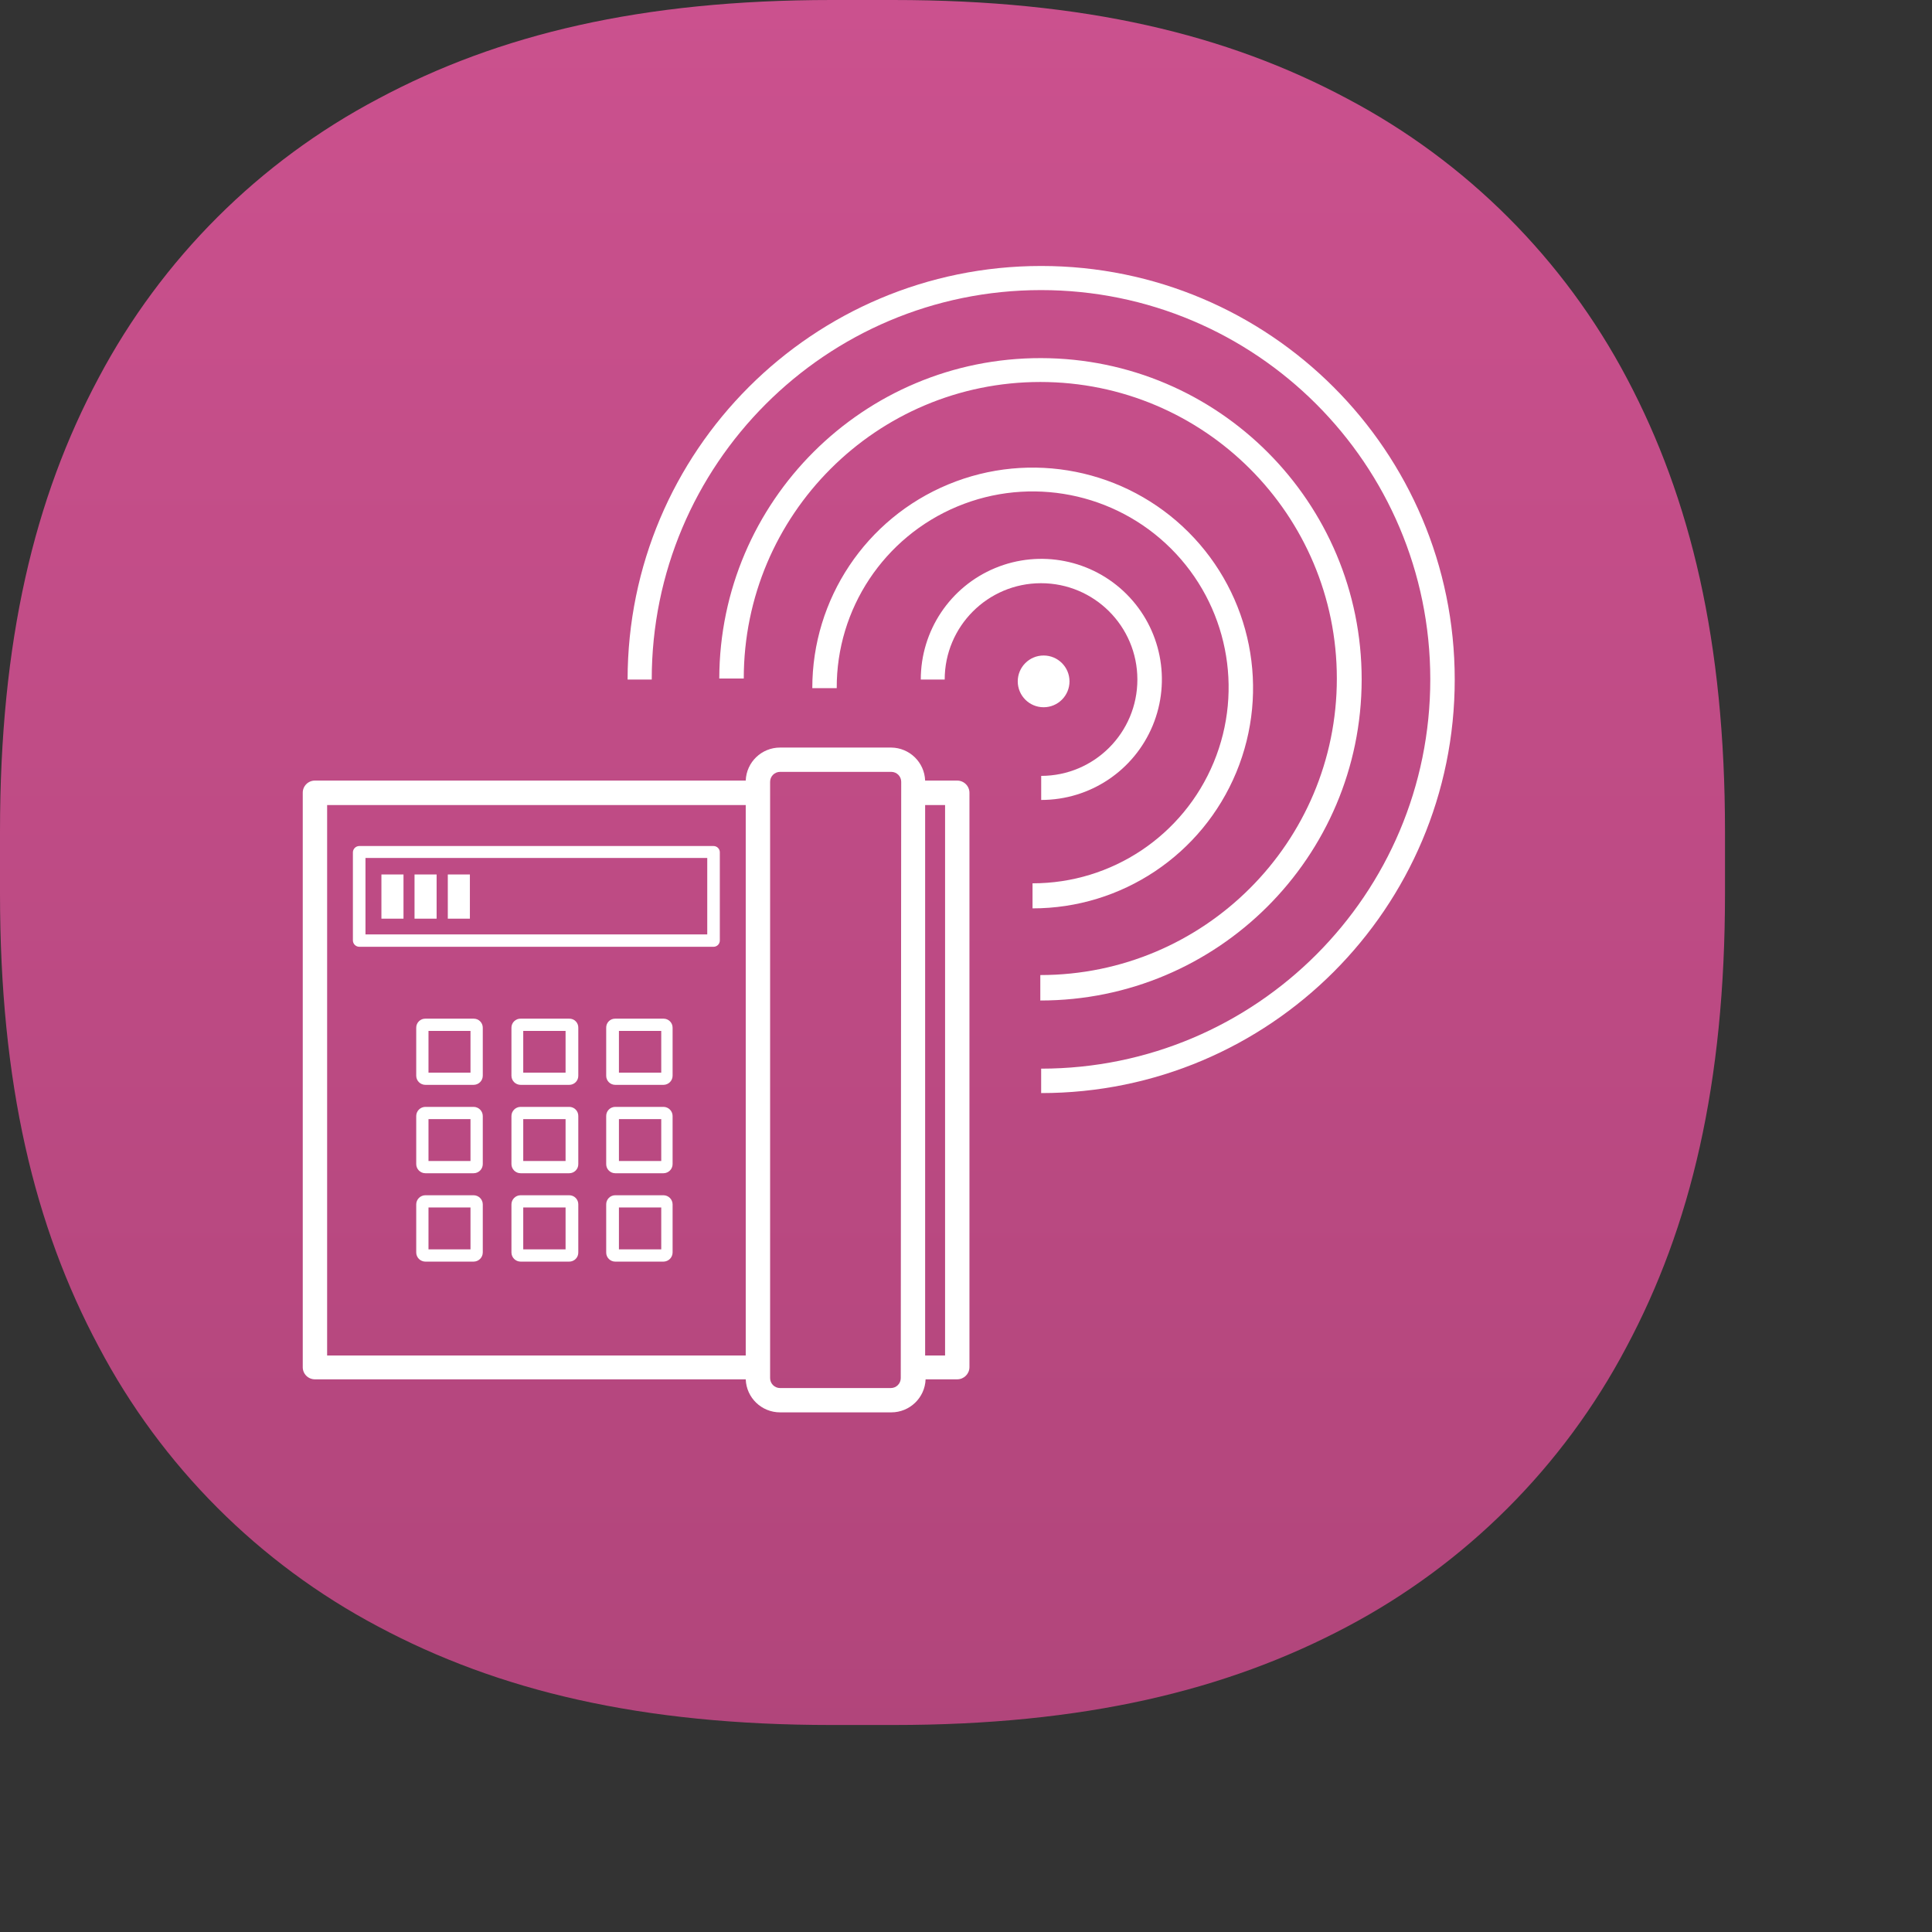
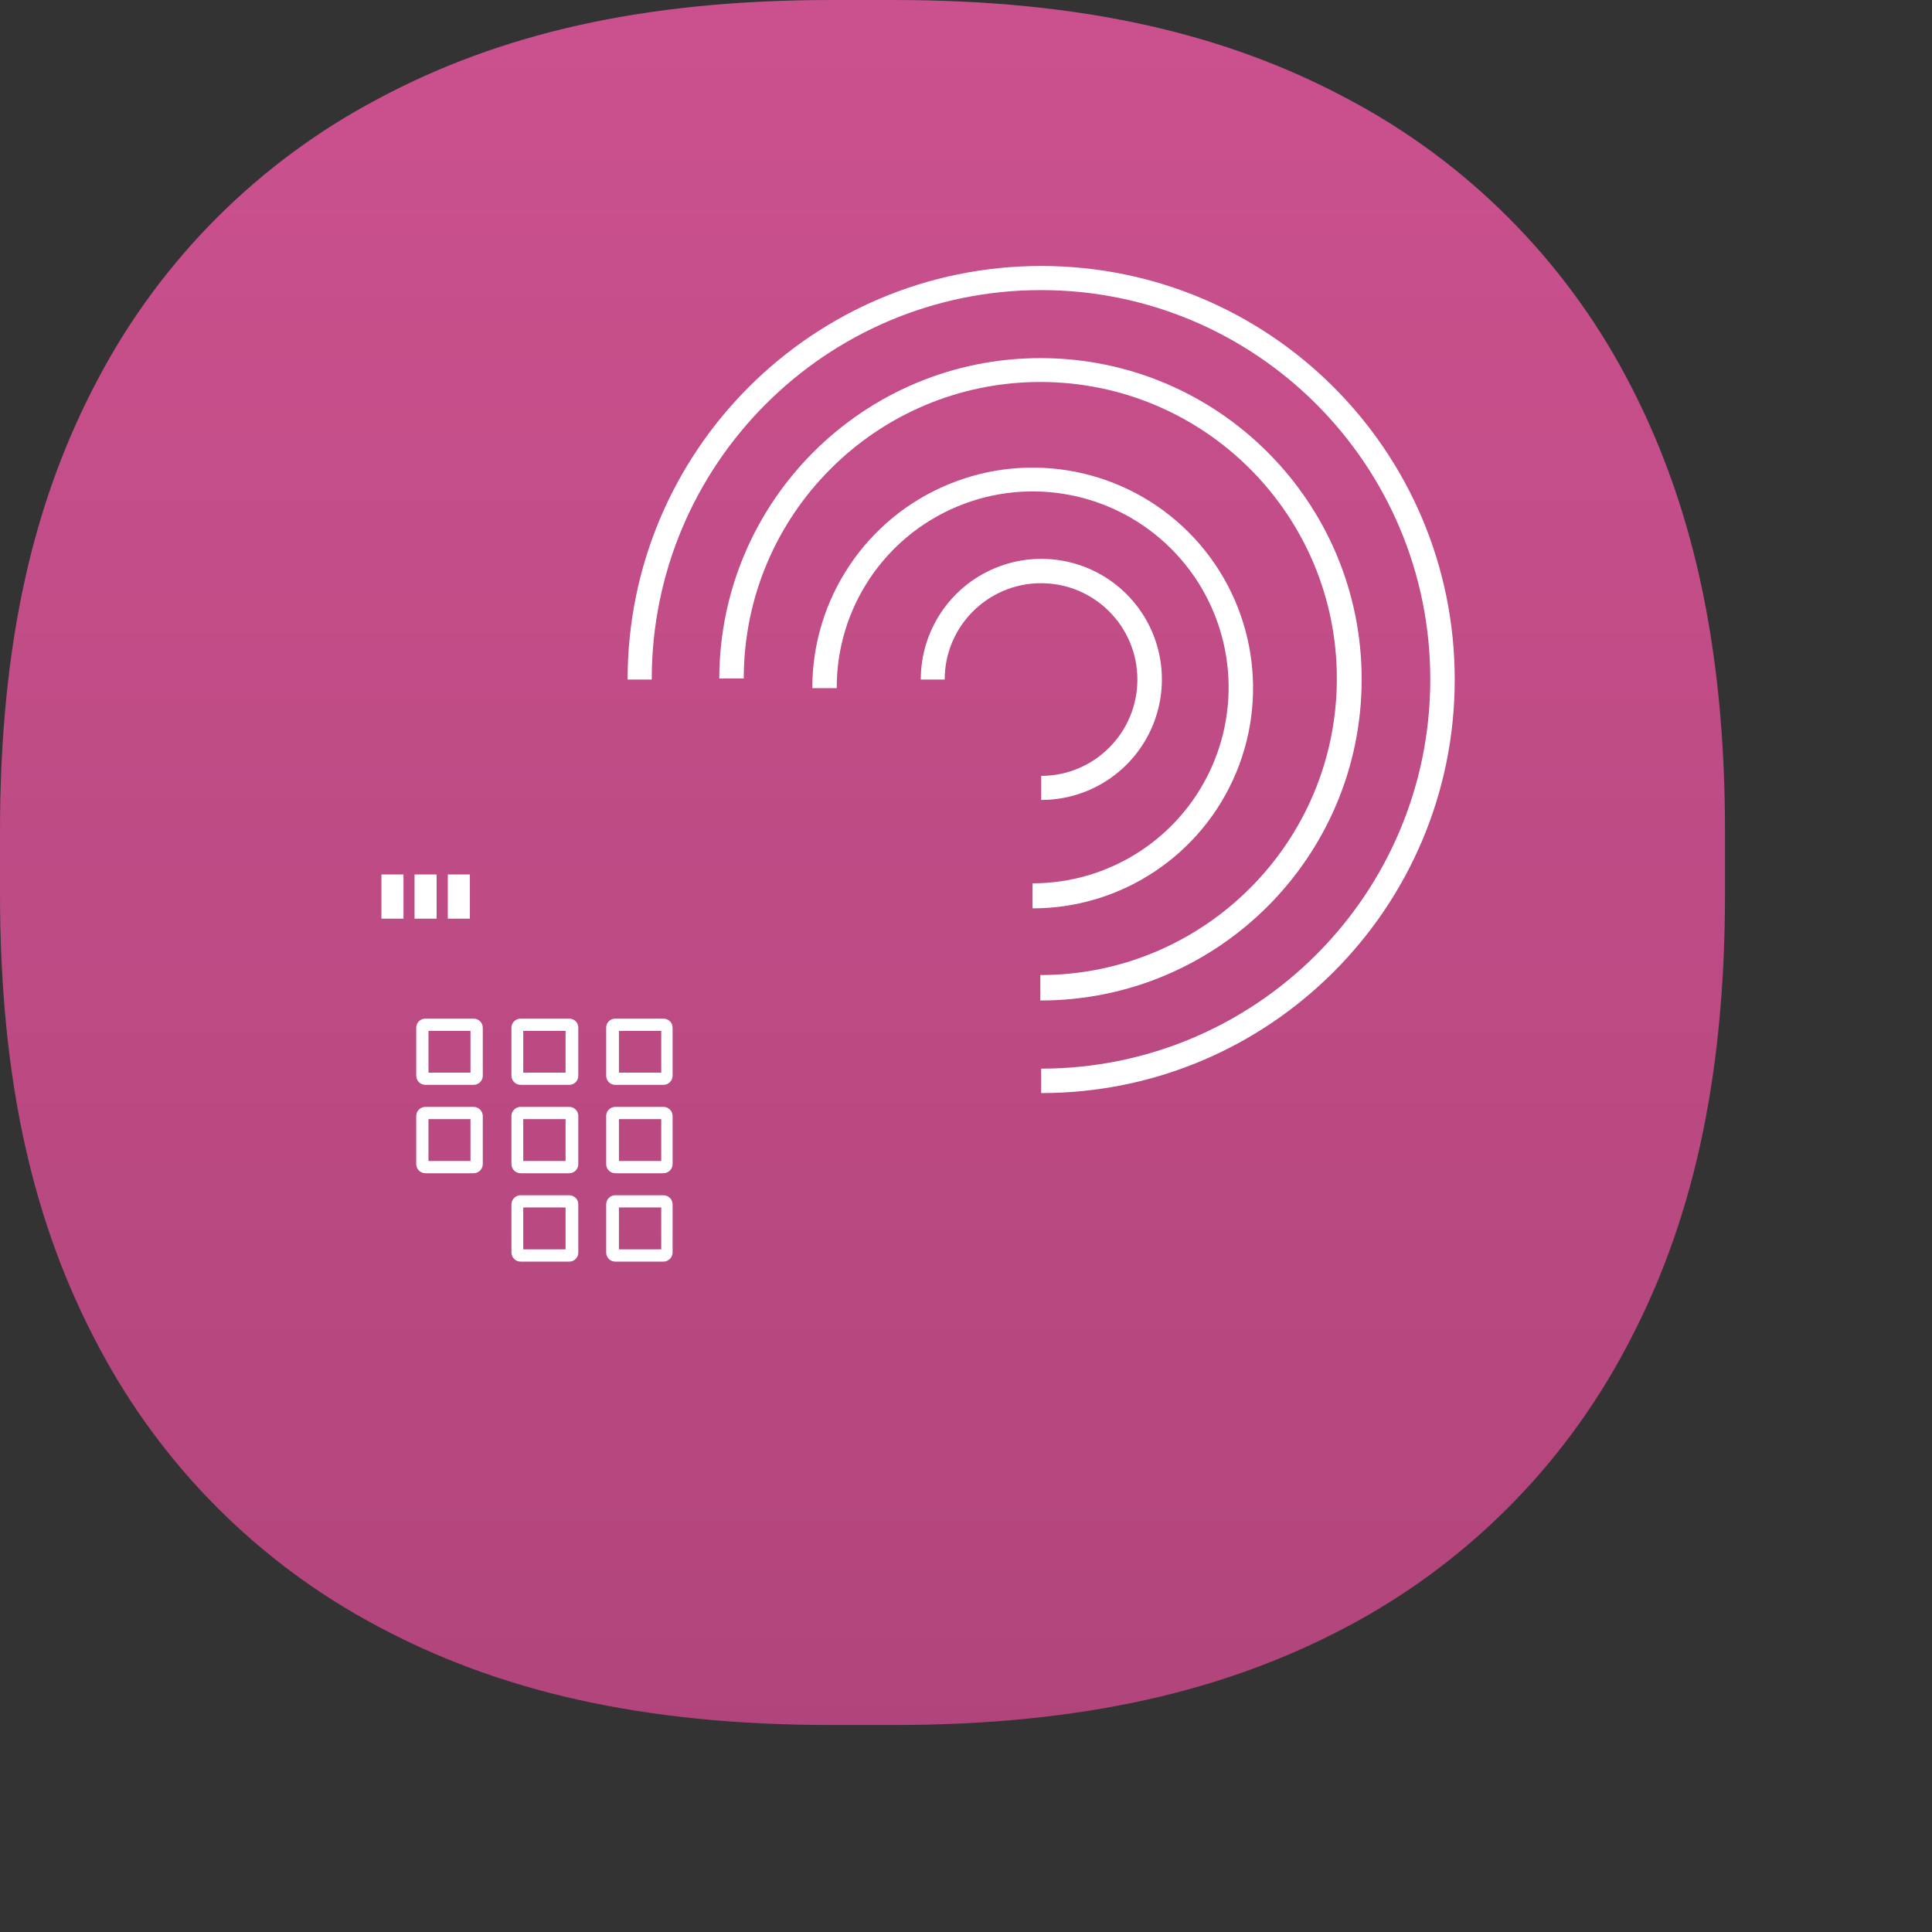
<svg xmlns="http://www.w3.org/2000/svg" class="main-service-1" viewBox="0 0 112 112" version="1.1">
  <rect x="0" y="0" width="112" height="112" fill="#333333" stroke="none" />
  <title>telefonia</title>
  <defs>
    <linearGradient x1="50.071%" y1="0.348%" x2="50.071%" y2="100.348%" id="linearGradient-1">
      <stop stop-color="#CB518E" offset="0%" />
      <stop stop-color="#B1457B" offset="100%" />
    </linearGradient>
  </defs>
  <g id="Турая-и-Иридиум" stroke="none" stroke-width="1" fill="none" fill-rule="evenodd">
    <g id="rtcommm_uslugi" transform="translate(-319, -1320)">
      <g id="Group" transform="translate(265, 915)">
        <g id="telefonia" transform="translate(54, 405)">
          <g id="Index" fill="url(#linearGradient-1)" fill-rule="nonzero">
            <g id="Fix-satellite">
              <path d="M48.214,0 L51.786,0 C62.857,0 71.125,1.991 78.107,5.723 C85.016,9.372 90.663,15.02 94.312,21.929 C98.009,28.911 100,37.179 100,48.214 L100,51.786 C100,62.857 98.009,71.125 94.277,78.107 C90.628,85.016 84.98,90.663 78.071,94.312 C71.089,98.009 62.821,100 51.786,100 L48.214,100 C37.143,100 28.875,98.009 21.893,94.277 C14.998,90.622 9.363,84.975 5.723,78.071 C1.991,71.089 0,62.821 0,51.786 L0,48.214 C0,37.143 1.991,28.875 5.723,21.893 C9.378,14.998 15.025,9.363 21.929,5.723 C28.911,1.991 37.179,0 48.214,0 Z" id="Mask" />
            </g>
          </g>
-           <circle id="Oval" fill="#FFFFFF" fill-rule="nonzero" cx="60.5" cy="39.5" r="1.5" />
          <g id="_1" transform="translate(53, 32)" fill="#FFFFFF" fill-rule="nonzero">
            <path class="cls-2 main-service-1__line-1" d="M7.359,14.374 L7.359,12.979 C10.442,12.975 12.939,10.472 12.935,7.388 C12.932,4.305 10.431,1.807 7.347,1.809 C4.264,1.81 1.765,4.311 1.765,7.394 L0.379,7.394 C0.376,4.566 2.077,2.015 4.689,0.931 C7.301,-0.153 10.309,0.444 12.309,2.444 C14.309,4.444 14.906,7.452 13.822,10.064 C12.738,12.676 10.187,14.377 7.359,14.374 L7.359,14.374 Z" id="Path" />
          </g>
          <g id="_2" transform="translate(47, 27)" fill="#FFFFFF" fill-rule="nonzero">
            <path class="cls-2 main-service-1__line-2" d="M12.857,25.659 L12.857,24.207 C17.456,24.21 21.603,21.44 23.362,17.19 C25.12,12.941 24.142,8.05 20.885,4.803 C17.628,1.556 12.734,0.593 8.489,2.365 C4.245,4.137 1.488,8.293 1.506,12.892 L0.09,12.892 C0.086,7.723 3.197,3.062 7.972,1.082 C12.747,-0.898 18.244,0.195 21.899,3.85 C25.554,7.505 26.647,13.002 24.667,17.777 C22.687,22.552 18.026,25.663 12.857,25.659 Z" id="Path" />
          </g>
          <g id="_3" transform="translate(41, 20)" fill="#FFFFFF" fill-rule="nonzero">
            <path class="cls-2 main-service-1__line-3" d="M19.308,38 L19.308,36.525 C28.802,36.525 36.498,28.829 36.498,19.335 C36.498,9.841 28.802,2.144 19.308,2.144 C9.814,2.144 2.117,9.841 2.117,19.335 L0.697,19.335 C0.722,9.056 9.071,0.742 19.35,0.76 C29.629,0.778 37.948,9.122 37.937,19.401 C37.925,29.68 29.586,38.005 19.308,38 Z" id="Path" />
          </g>
          <g id="_4" transform="translate(36, 15)" fill="#FFFFFF" fill-rule="nonzero">
            <path class="cls-2 main-service-1__line-4" d="M24.357,48.367 L24.357,46.951 C36.821,46.946 46.92,36.839 46.915,24.375 C46.91,11.912 36.803,1.813 24.34,1.817 C11.876,1.822 1.777,11.93 1.782,24.393 L0.383,24.393 C0.383,11.152 11.117,0.419 24.357,0.419 C37.598,0.419 48.332,11.152 48.332,24.393 C48.332,37.634 37.598,48.367 24.357,48.367 L24.357,48.367 Z" id="Path" />
          </g>
          <g id="Телефон" transform="translate(17, 43)">
-             <path d="M38.489,2.251 L36.631,2.251 C36.593,1.193 35.729,0.35 34.667,0.337 L28.222,0.337 C27.15,0.336 26.269,1.183 26.231,2.251 L1.253,2.251 C1.066,2.251 0.886,2.326 0.754,2.46 C0.622,2.593 0.549,2.773 0.551,2.96 L0.551,36.252 C0.549,36.44 0.622,36.62 0.754,36.753 C0.886,36.886 1.066,36.961 1.253,36.961 L26.231,36.961 C26.269,38.03 27.15,38.877 28.222,38.876 L34.667,38.876 C35.739,38.877 36.619,38.03 36.658,36.961 L38.489,36.961 C38.882,36.961 39.2,36.644 39.2,36.252 L39.2,2.96 C39.2,2.772 39.125,2.592 38.992,2.459 C38.858,2.326 38.677,2.251 38.489,2.251 Z M37.787,3.67 L37.787,35.579 L36.631,35.579 L36.631,3.67 L37.787,3.67 Z M35.218,36.89 C35.218,37.209 34.959,37.467 34.64,37.467 L28.222,37.467 C27.903,37.467 27.644,37.209 27.644,36.89 L27.644,2.322 C27.644,2.004 27.903,1.746 28.222,1.746 L34.667,1.746 C34.986,1.746 35.244,2.004 35.244,2.322 L35.218,36.89 Z M26.231,3.67 L26.231,35.579 L1.964,35.579 L1.964,3.67 L26.231,3.67 Z" id="Shape" fill="#FFFFFF" fill-rule="nonzero" />
-             <rect id="Rectangle" x="4.524" y="6.222" width="19.147" height="3.723" />
-             <path d="M24.364,6.045 L3.822,6.045 C3.623,6.05 3.462,6.21 3.458,6.408 L3.458,11.523 C3.462,11.721 3.623,11.881 3.822,11.886 L24.364,11.886 C24.566,11.886 24.729,11.723 24.729,11.523 L24.729,6.408 C24.729,6.208 24.566,6.045 24.364,6.045 L24.364,6.045 Z M24,7.091 L24,11.168 L4.187,11.168 L4.187,6.736 L24,6.736 L24,7.091 Z" id="Shape" fill="#FFFFFF" fill-rule="nonzero" />
            <rect id="Rectangle" fill="#FFFFFF" fill-rule="nonzero" x="5.111" y="7.694" width="1.28" height="2.562" />
            <rect id="Rectangle" fill="#FFFFFF" fill-rule="nonzero" x="7.031" y="7.694" width="1.28" height="2.562" />
            <rect id="Rectangle" fill="#FFFFFF" fill-rule="nonzero" x="8.96" y="7.694" width="1.28" height="2.562" />
            <g id="кнопки" transform="translate(7.111, 15.955)" fill="#FFFFFF" fill-rule="nonzero">
              <path d="M3.164,0.807 L3.164,3.226 L0.729,3.226 L0.729,0.807 L3.164,0.807 M3.342,0.098 L0.551,0.098 C0.41,0.095 0.275,0.149 0.175,0.248 C0.074,0.346 0.018,0.48 0.018,0.62 L0.018,3.404 C0.018,3.545 0.074,3.68 0.174,3.78 C0.274,3.879 0.41,3.935 0.551,3.935 L3.342,3.935 C3.637,3.935 3.876,3.697 3.876,3.404 L3.876,0.62 C3.876,0.48 3.819,0.346 3.719,0.248 C3.619,0.149 3.483,0.095 3.342,0.098 Z" id="Shape" />
              <path d="M8.676,0.807 L8.676,3.226 L6.222,3.226 L6.222,0.807 L8.649,0.807 M8.836,0.098 L6.071,0.098 C5.93,0.095 5.795,0.149 5.695,0.248 C5.594,0.346 5.538,0.48 5.538,0.62 L5.538,3.404 C5.538,3.545 5.594,3.68 5.694,3.78 C5.794,3.879 5.93,3.935 6.071,3.935 L8.889,3.935 C9.03,3.935 9.164,3.879 9.263,3.779 C9.362,3.679 9.416,3.544 9.413,3.404 L9.413,0.62 C9.416,0.481 9.361,0.347 9.262,0.248 C9.164,0.149 9.029,0.095 8.889,0.098 L8.836,0.098 Z" id="Shape" />
              <path d="M14.222,0.807 L14.222,3.226 L11.769,3.226 L11.769,0.807 L14.222,0.807 M14.409,0.098 L11.556,0.098 C11.416,0.095 11.281,0.149 11.182,0.248 C11.083,0.347 11.029,0.481 11.031,0.62 L11.031,3.404 C11.029,3.544 11.083,3.679 11.182,3.779 C11.28,3.879 11.415,3.935 11.556,3.935 L14.356,3.935 C14.647,3.931 14.88,3.694 14.88,3.404 L14.88,0.62 C14.88,0.332 14.645,0.098 14.356,0.098 L14.409,0.098 Z" id="Shape" />
              <path d="M3.164,5.921 L3.164,8.35 L0.729,8.35 L0.729,5.921 L3.164,5.921 M3.342,5.212 L0.551,5.212 C0.41,5.212 0.274,5.268 0.174,5.368 C0.074,5.467 0.018,5.603 0.018,5.744 L0.018,8.527 C0.018,8.821 0.257,9.059 0.551,9.059 L3.342,9.059 C3.637,9.059 3.876,8.821 3.876,8.527 L3.876,5.744 C3.876,5.45 3.637,5.212 3.342,5.212 Z" id="Shape" />
              <path d="M8.676,5.921 L8.676,8.35 L6.222,8.35 L6.222,5.921 L8.649,5.921 M8.836,5.212 L6.071,5.212 C5.777,5.212 5.538,5.45 5.538,5.744 L5.538,8.527 C5.538,8.821 5.777,9.059 6.071,9.059 L8.889,9.059 C9.03,9.059 9.164,9.002 9.263,8.902 C9.362,8.802 9.416,8.667 9.413,8.527 L9.413,5.744 C9.416,5.603 9.362,5.468 9.263,5.368 C9.164,5.268 9.03,5.212 8.889,5.212 L8.836,5.212 Z" id="Shape" />
              <path d="M14.222,5.921 L14.222,8.35 L11.769,8.35 L11.769,5.921 L14.222,5.921 M14.409,5.212 L11.556,5.212 C11.415,5.212 11.28,5.268 11.182,5.368 C11.083,5.468 11.029,5.603 11.031,5.744 L11.031,8.527 C11.029,8.667 11.083,8.802 11.182,8.902 C11.28,9.002 11.415,9.059 11.556,9.059 L14.356,9.059 C14.647,9.054 14.88,8.817 14.88,8.527 L14.88,5.744 C14.88,5.453 14.647,5.217 14.356,5.212 L14.409,5.212 Z" id="Shape" />
-               <path d="M3.164,11.044 L3.164,13.473 L0.729,13.473 L0.729,11.044 L3.164,11.044 M3.342,10.335 L0.551,10.335 C0.41,10.335 0.274,10.391 0.174,10.491 C0.074,10.591 0.018,10.726 0.018,10.867 L0.018,13.65 C0.018,13.791 0.074,13.926 0.174,14.026 C0.274,14.126 0.41,14.182 0.551,14.182 L3.342,14.182 C3.637,14.182 3.876,13.944 3.876,13.65 L3.876,10.867 C3.876,10.573 3.637,10.335 3.342,10.335 Z" id="Shape" />
              <path d="M8.676,11.044 L8.676,13.473 L6.222,13.473 L6.222,11.044 L8.649,11.044 M8.836,10.335 L6.071,10.335 C5.777,10.335 5.538,10.573 5.538,10.867 L5.538,13.65 C5.538,13.944 5.777,14.182 6.071,14.182 L8.889,14.182 C9.03,14.182 9.164,14.126 9.263,14.026 C9.362,13.926 9.416,13.79 9.413,13.65 L9.413,10.867 C9.416,10.727 9.362,10.591 9.263,10.491 C9.164,10.391 9.03,10.335 8.889,10.335 L8.836,10.335 Z" id="Shape" />
              <path d="M14.222,11.044 L14.222,13.473 L11.769,13.473 L11.769,11.044 L14.222,11.044 M14.409,10.335 L11.556,10.335 C11.415,10.335 11.28,10.391 11.182,10.491 C11.083,10.591 11.029,10.727 11.031,10.867 L11.031,13.65 C11.029,13.79 11.083,13.926 11.182,14.026 C11.28,14.126 11.415,14.182 11.556,14.182 L14.356,14.182 C14.647,14.177 14.88,13.94 14.88,13.65 L14.88,10.867 C14.88,10.577 14.647,10.34 14.356,10.335 L14.409,10.335 Z" id="Shape" />
            </g>
          </g>
        </g>
      </g>
    </g>
  </g>
</svg>